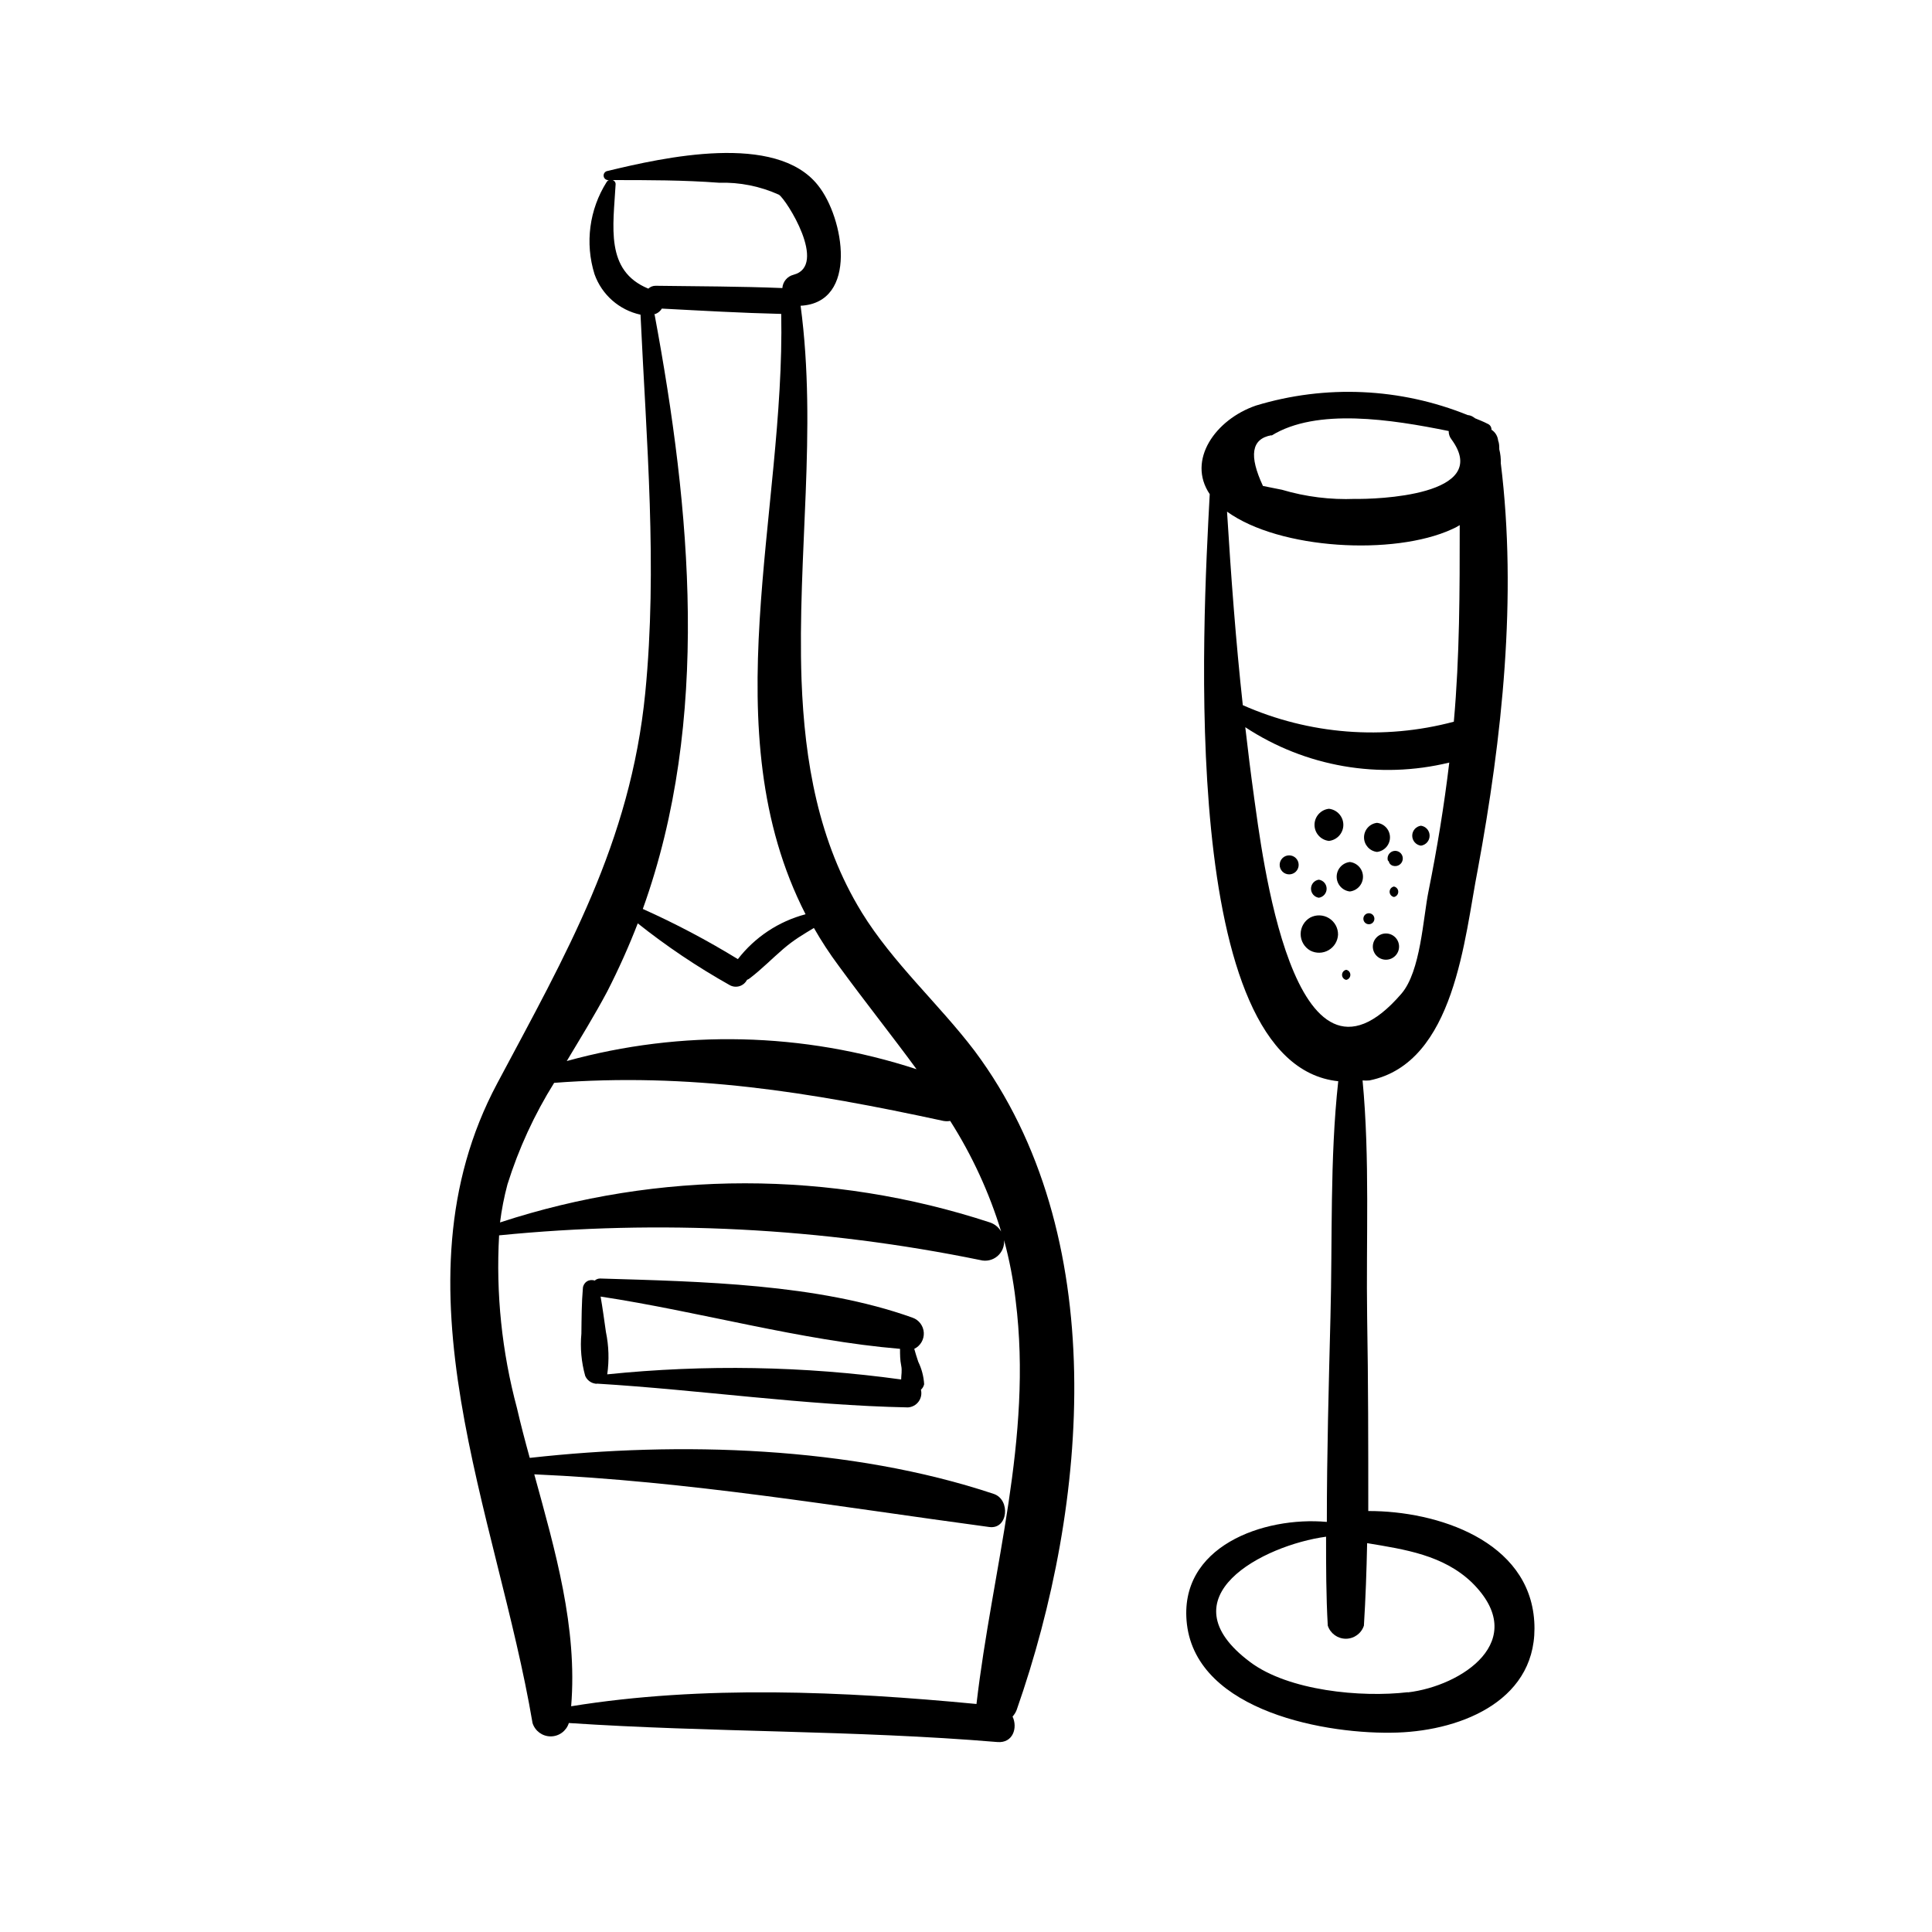
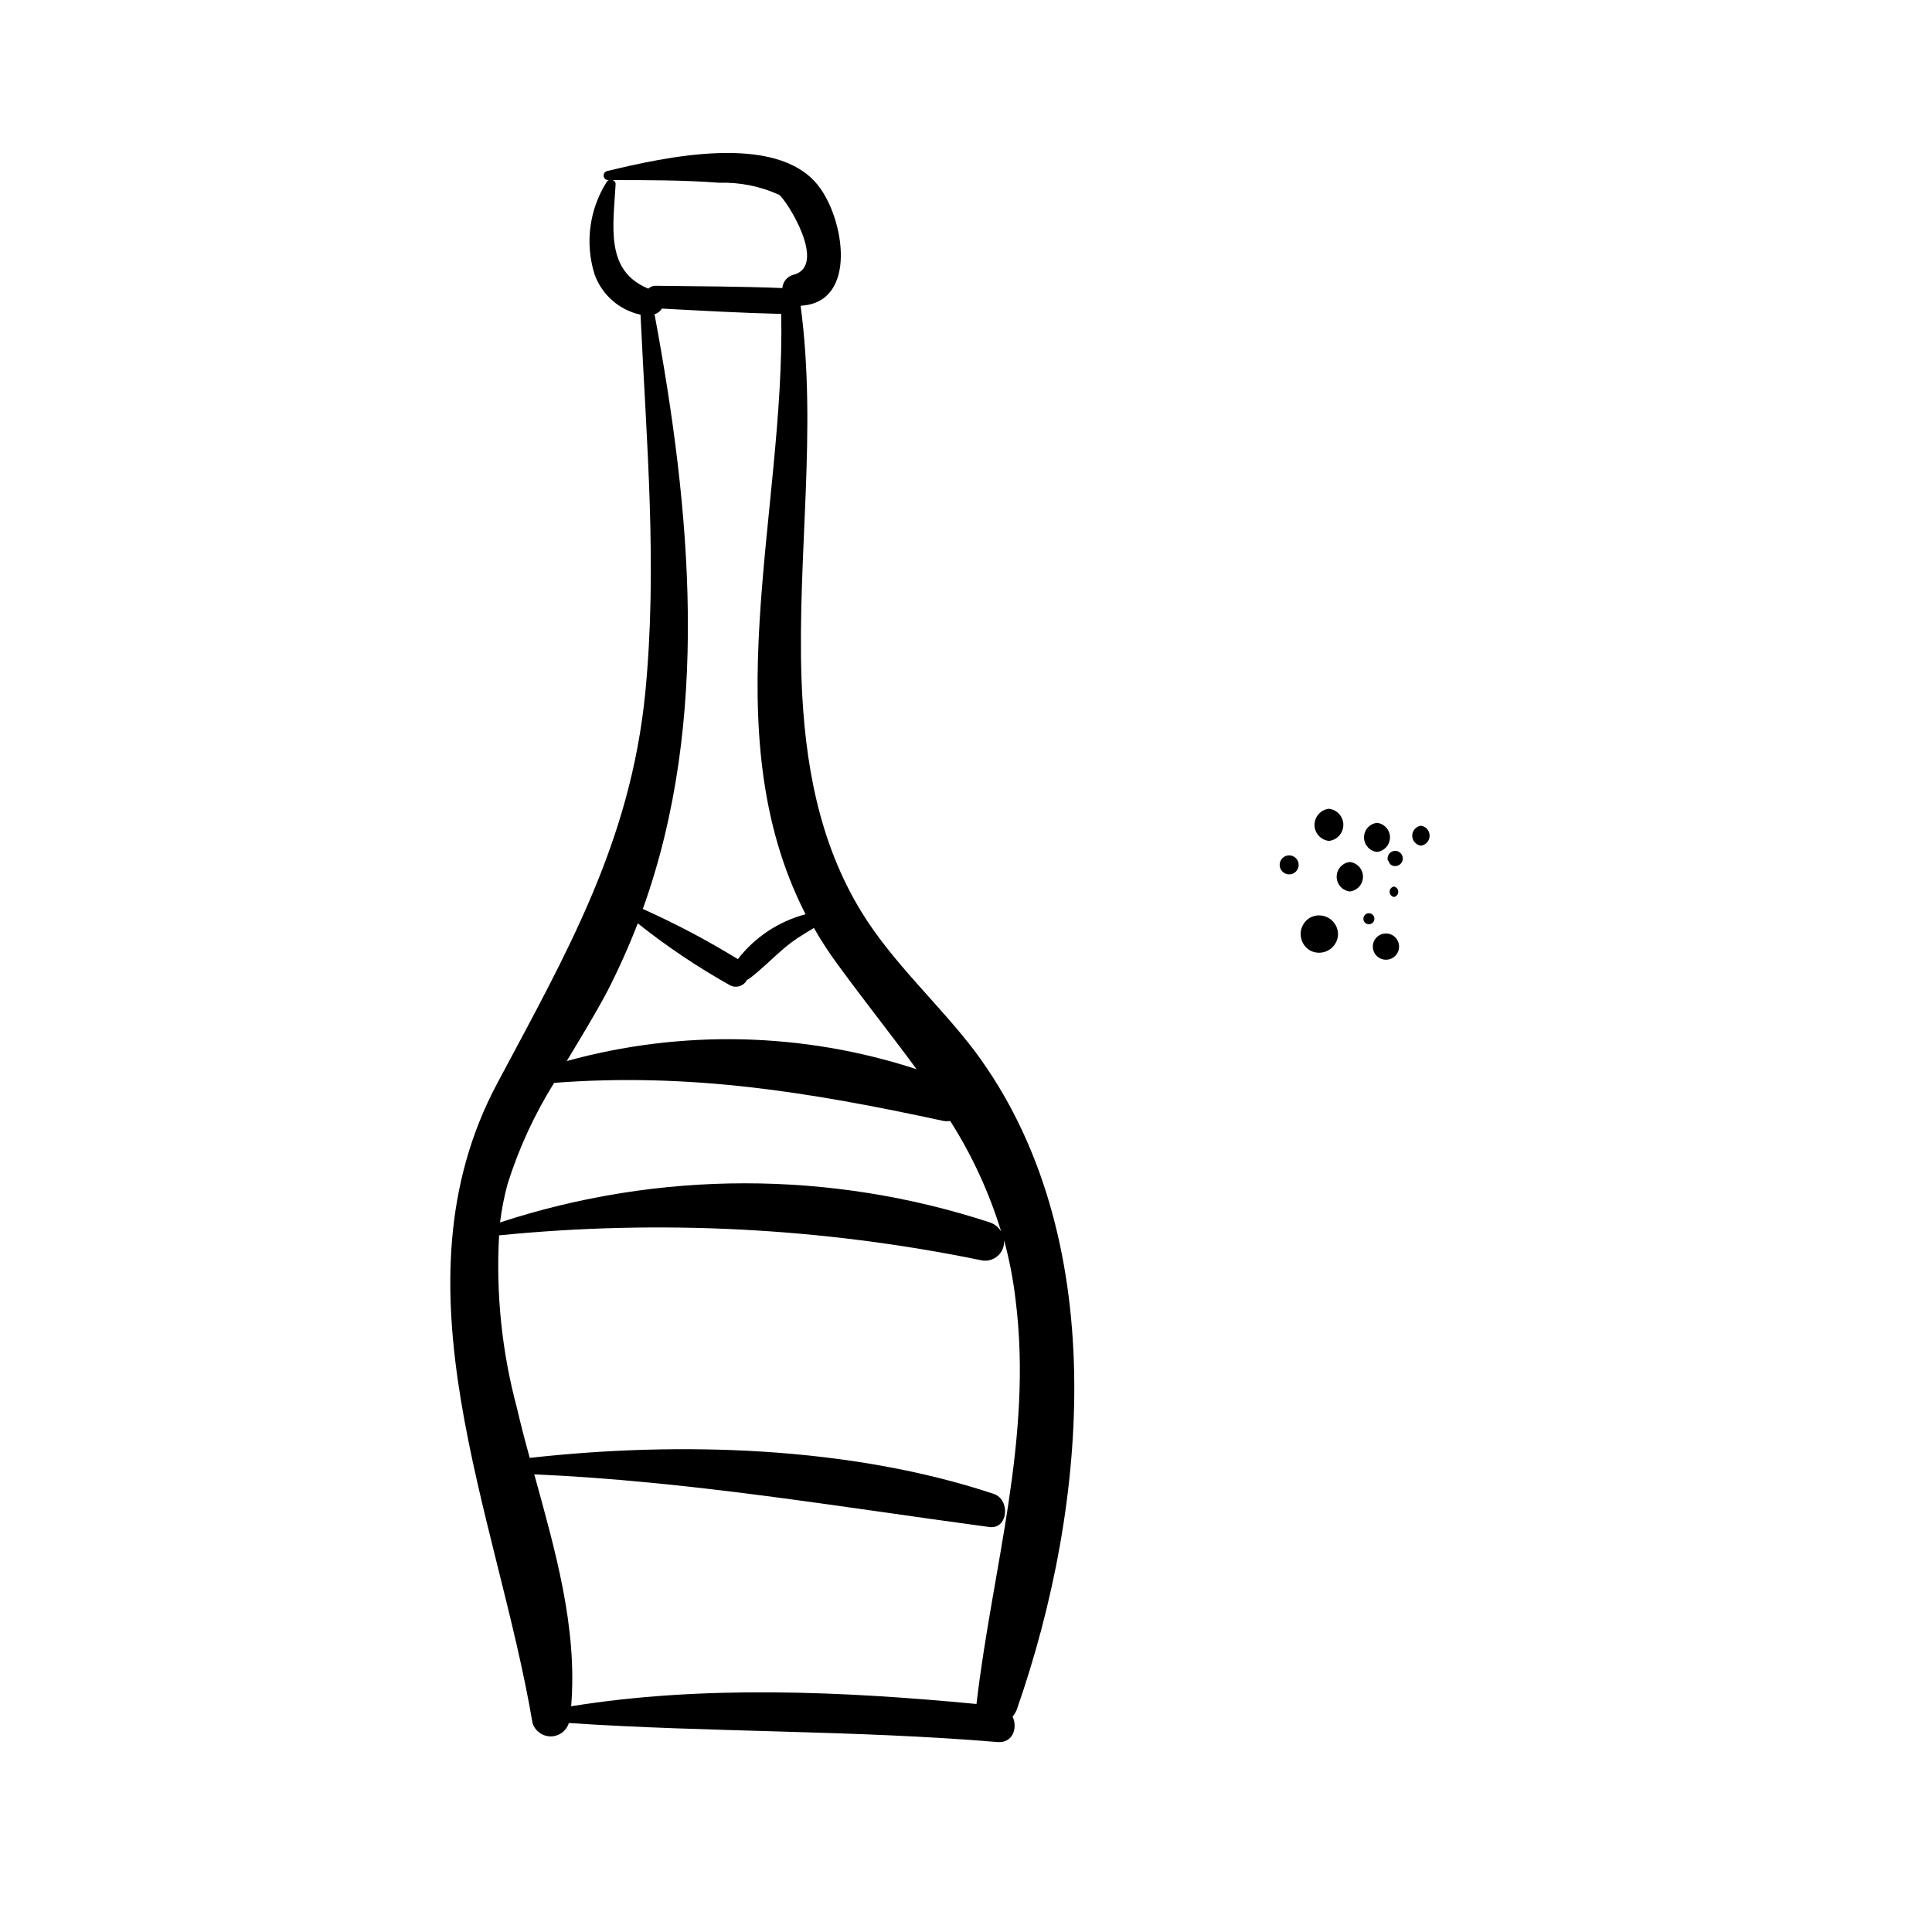
<svg xmlns="http://www.w3.org/2000/svg" fill="#000000" width="800px" height="800px" version="1.1" viewBox="144 144 512 512">
  <g>
    <path d="m372.34 385.74c-11.438-18.641-15.113-39.902-15.922-61.465-1.16-33.301 4.18-66.051-0.25-99.25 15.367-0.805 11.539-23.328 4.586-31.941-11.137-14.059-40.91-7.359-55.723-3.781-0.668 0.086-1.141 0.691-1.059 1.359 0.082 0.668 0.691 1.145 1.359 1.059-0.23 0.113-0.422 0.285-0.555 0.504-4.609 7.277-5.789 16.211-3.223 24.438 1.93 5.445 6.543 9.508 12.191 10.73 1.562 33.402 4.535 66.805 1.258 100.21-3.93 39.801-20.957 69.172-39.246 103.53-28.668 53.758 0 114.06 9.371 169.48v0.004c0.656 2.106 2.606 3.543 4.812 3.543 2.207 0 4.156-1.438 4.812-3.543 37.785 2.519 75.57 1.863 113.56 5.039 4.133 0.352 5.441-3.777 4.031-6.75v-0.004c0.48-0.527 0.859-1.141 1.105-1.812 19.094-54.562 25.191-125.95-11.184-174.62-9.422-12.395-21.613-23.227-29.926-36.727zm-65.195-192.91c0.02-0.512-0.312-0.969-0.805-1.109 9.422 0 18.844 0 28.215 0.707 5.461-0.164 10.891 0.922 15.867 3.172 1.965 1.258 13.047 18.793 3.879 21.211h0.004c-1.652 0.41-2.852 1.832-2.973 3.527-11.133-0.453-22.371-0.453-33.555-0.605-0.73-0.016-1.434 0.258-1.965 0.758-11.539-4.738-9.27-16.527-8.668-27.66zm10.078 34.512c0.906-0.203 1.691-0.766 2.168-1.562 10.578 0.555 21.109 1.16 31.641 1.41 1.059 52.852-18.438 110.48 6.449 159.1h-0.004c-7.125 1.883-13.43 6.062-17.934 11.891-8.102-4.973-16.516-9.414-25.191-13.301 18.035-50.129 12.746-105.8 3.121-157.54zm-4.383 161.22c7.703 6.141 15.895 11.648 24.484 16.473 0.789 0.461 1.734 0.578 2.609 0.32 0.879-0.258 1.609-0.867 2.027-1.68 0.309-0.117 0.602-0.289 0.855-0.504 3.074-2.367 5.691-5.039 8.664-7.609 2.973-2.566 5.391-3.926 8.215-5.641 1.992 3.492 4.195 6.856 6.598 10.078 7.106 9.723 14.156 18.539 20.605 27.355-30.016-9.816-62.258-10.57-92.699-2.168 3.68-6.144 7.406-12.191 10.73-18.438 3.035-5.934 5.762-12.02 8.16-18.238zm-22.219 42.422c36.125-2.769 67.762 2.367 103.43 10.078v-0.004c0.582 0.105 1.18 0.105 1.762 0 5.801 9.121 10.344 18.984 13.504 29.32-0.664-1.141-1.719-2-2.973-2.418-42.172-13.828-87.66-13.828-129.83 0 0.422-3.398 1.082-6.766 1.965-10.074 2.969-9.477 7.133-18.531 12.395-26.953zm112.15 164.59c-35.266-3.375-72.547-5.039-107.41 0.605 1.715-20.859-4.231-41.262-9.773-61.465 40.961 1.812 80.055 8.516 120.56 13.957 5.039 0.707 5.691-7.254 1.211-8.766-37.938-12.648-83.332-13.961-122.73-9.574h-0.25c-1.211-4.383-2.367-8.766-3.375-13.148v-0.004c-4.004-14.914-5.606-30.375-4.738-45.797 42.594-4.242 85.582-2.031 127.52 6.551 1.582 0.414 3.266 0.035 4.516-1.016 1.254-1.051 1.918-2.644 1.781-4.273 1.426 5.238 2.453 10.578 3.074 15.969 4.586 36.629-6.199 71.039-10.379 106.96z" />
-     <path d="m386.29 501.46c1.629-0.785 2.625-2.477 2.527-4.281-0.102-1.805-1.273-3.375-2.981-3.981-25.191-9.02-56.227-9.574-82.777-10.379h0.004c-0.539-0.008-1.062 0.191-1.461 0.555-0.672-0.254-1.422-0.184-2.031 0.191-0.613 0.375-1.016 1.012-1.094 1.723-0.352 4.031-0.352 8.113-0.402 12.141-0.352 3.762-0.008 7.551 1.008 11.188 0.473 1.102 1.484 1.883 2.668 2.062 0.168 0.051 0.34 0.051 0.504 0 27.355 1.664 54.965 5.742 82.324 6.297v0.004c1.129-0.059 2.172-0.617 2.844-1.523s0.906-2.066 0.633-3.164c0.43-0.387 0.727-0.898 0.855-1.461-0.125-2.062-0.656-4.086-1.562-5.945-0.402-1.207-0.754-2.316-1.059-3.426zm-81.363 6.754c0.535-3.738 0.418-7.539-0.352-11.238-0.453-3.125-0.855-6.246-1.41-9.371 26.25 3.981 52.949 11.637 79.352 13.855 0 1.461 0 2.922 0.301 4.383 0.301 1.461 0 2.519 0 3.727v0.004c-25.816-3.559-51.965-4.016-77.891-1.359z" />
-     <path d="m550.59 573.66c-1.359-21.312-25.645-29.27-43.984-29.223 0-17.129 0-34.258-0.301-51.387-0.301-20.504 0.754-42.02-1.211-62.723h0.004c0.602 0.051 1.211 0.051 1.812 0 22.723-4.586 25.191-38.039 28.719-55.922 6.449-34.863 10.477-72.246 6.094-107.66 0.043-1.238-0.094-2.477-0.402-3.68 0-0.754 0-1.562-0.301-2.316-0.121-1.176-0.77-2.234-1.766-2.871 0.031-0.684-0.375-1.309-1.008-1.562-1.059-0.555-2.215-1.008-3.324-1.461l-0.504-0.352c-0.438-0.289-0.938-0.461-1.461-0.504-17.871-7.231-37.676-8.121-56.125-2.519-10.73 3.68-18.34 14.461-12.242 23.477-1.812 34.109-8.566 151.14 34.059 155.58-2.266 20.605-1.512 42.117-2.066 62.523-0.453 18.086-0.957 36.172-0.957 54.262-16.676-1.512-39.5 6.449-37.082 27.105 2.769 23.277 37.434 29.371 55.82 28.719 17.387-0.609 37.539-8.875 36.227-29.48zm-81.414-294.07c13.957 10.078 44.234 11.688 59.551 4.684 0.734-0.309 1.441-0.68 2.113-1.109 0 17.383 0 34.66-1.562 52.094h0.004c-18.598 4.957-38.328 3.41-55.926-4.383-1.863-17.027-3.121-34.156-4.18-51.285zm11.789-20.152c11.941-7.406 31.84-4.281 46.953-1.211-0.02 0.781 0.227 1.547 0.707 2.168 11.133 15.113-20.453 15.922-25.492 15.82v-0.004c-6.555 0.266-13.109-0.551-19.398-2.418l-5.039-1.008c-3.727-8.008-3.121-12.492 2.269-13.449zm-4.637 95.723c-0.855-6.144-1.613-12.293-2.316-18.438v-0.004c15.938 10.496 35.52 13.891 54.059 9.371-1.359 11.438-3.223 22.773-5.492 34.059-1.461 7.152-2.066 21.262-7.203 27.207-28.816 33.402-37.082-38.543-39.047-52.145zm40.758 237.29c-12.293 1.461-31.641-0.352-41.816-8.012-22.973-17.18 3.477-30.934 20.152-33.199 0 7.859 0 15.719 0.453 23.578h0.004c0.68 2.066 2.609 3.465 4.785 3.465 2.176 0 4.106-1.398 4.785-3.465 0.453-7.305 0.707-14.559 0.855-21.867 10.078 1.664 20.152 3.176 27.711 10.379 15.77 15.469-2.719 27.508-16.93 29.172z" />
    <path d="m491.24 387.15c-1.578 0.895-2.555 2.566-2.555 4.383 0 1.812 0.977 3.488 2.555 4.383 1.523 0.793 3.348 0.754 4.836-0.105 1.488-0.855 2.438-2.41 2.519-4.125 0.023-1.773-0.887-3.422-2.394-4.352-1.504-0.93-3.391-1-4.961-0.184z" />
-     <path d="m500.76 401.01c-0.641 0.121-1.102 0.684-1.102 1.332 0 0.652 0.461 1.211 1.102 1.336 0.637-0.125 1.098-0.684 1.098-1.336 0-0.648-0.461-1.211-1.098-1.332z" />
+     <path d="m500.76 401.01z" />
    <path d="m511.29 391.38c-1.918 0-3.477 1.559-3.477 3.477 0 1.922 1.559 3.477 3.477 3.477 1.922 0 3.477-1.555 3.477-3.477 0-1.918-1.555-3.477-3.477-3.477z" />
    <path d="m506.5 386.04c-0.691 0.129-1.191 0.734-1.191 1.438 0 0.699 0.5 1.305 1.191 1.434 0.426 0.082 0.867-0.031 1.203-0.312 0.336-0.277 0.527-0.688 0.527-1.121 0-0.438-0.191-0.848-0.527-1.125-0.336-0.277-0.777-0.395-1.203-0.312z" />
    <path d="m513.41 378.94c-0.664 0.129-1.145 0.711-1.145 1.387s0.48 1.258 1.145 1.387c0.664-0.129 1.145-0.711 1.145-1.387s-0.48-1.258-1.145-1.387z" />
    <path d="m501.72 372.44c-1.988 0.227-3.488 1.906-3.488 3.902 0 2 1.5 3.68 3.488 3.906 1.984-0.227 3.484-1.906 3.484-3.906 0-1.996-1.5-3.676-3.484-3.902z" />
-     <path d="m493.5 381.91c1.191-0.172 2.07-1.191 2.07-2.391 0-1.203-0.879-2.223-2.07-2.394-1.188 0.172-2.07 1.191-2.07 2.394 0 1.199 0.883 2.219 2.07 2.391z" />
    <path d="m485.64 370.68c-1.391 0-2.516 1.129-2.516 2.519 0 1.391 1.125 2.519 2.516 2.519 1.395 0 2.519-1.129 2.519-2.519 0-1.391-1.125-2.519-2.519-2.519z" />
    <path d="m496.18 366.85c2.172-0.238 3.82-2.07 3.82-4.258 0-2.184-1.648-4.019-3.82-4.258-2.172 0.238-3.82 2.074-3.82 4.258 0 2.188 1.648 4.019 3.82 4.258z" />
    <path d="m508.92 369.77c1.961-0.223 3.438-1.883 3.438-3.856 0-1.969-1.477-3.629-3.438-3.852-1.957 0.223-3.438 1.883-3.438 3.852 0 1.973 1.48 3.633 3.438 3.856z" />
    <path d="m512.05 372.29c0.125 0.582 0.578 1.035 1.156 1.16 0.883 0.242 1.816-0.141 2.277-0.934 0.457-0.789 0.328-1.789-0.316-2.438-0.648-0.645-1.648-0.777-2.438-0.316-0.793 0.461-1.176 1.395-0.934 2.273z" />
    <path d="m520.56 368.11c1.324-0.18 2.305-1.309 2.305-2.644 0-1.332-0.98-2.461-2.305-2.644-1.32 0.184-2.305 1.312-2.305 2.644 0 1.336 0.984 2.465 2.305 2.644z" />
  </g>
</svg>